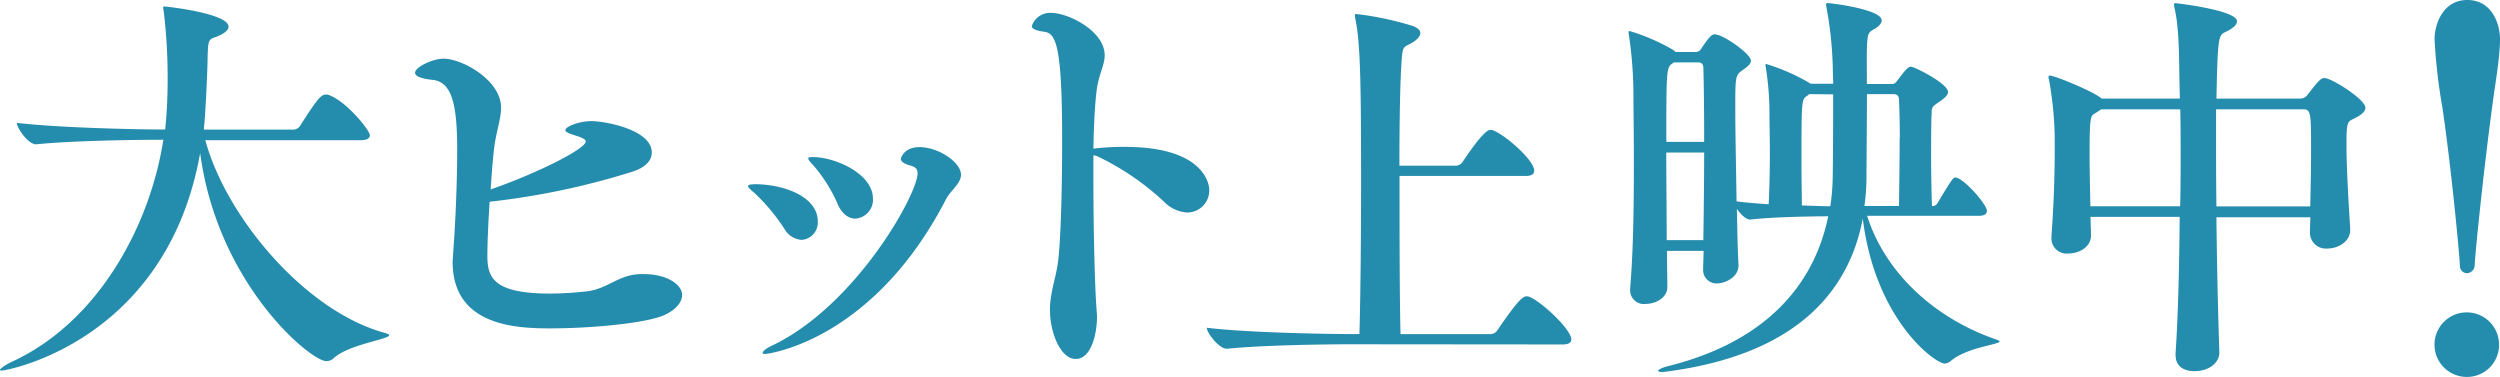
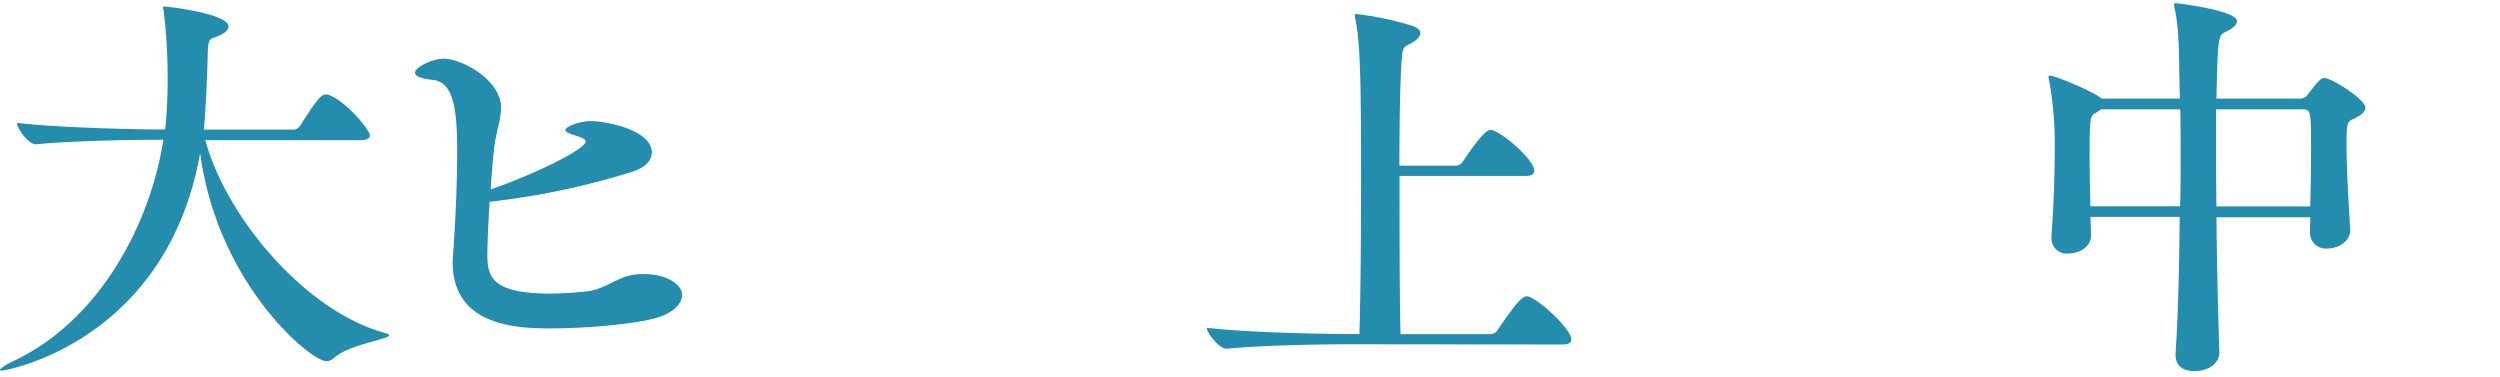
<svg xmlns="http://www.w3.org/2000/svg" viewBox="0 0 396.56 59.79">
  <defs>
    <style>.cls-1{fill:#248cad;}</style>
  </defs>
  <g id="レイヤー_2" data-name="レイヤー 2">
    <g id="要素">
      <path class="cls-1" d="M61.74,53.17c0,.65-6.33,1.44-8.75,3.59a1.63,1.63,0,0,1-1.24.52c-2.48,0-17.23-12.2-20-33C26.43,54.21,1,58.78.33,58.78c-.26,0-.33,0-.33-.13s.85-.78,1.83-1.24c13.83-6.33,22-21.73,24.08-35.24h-.52c-3.59,0-13.84.13-19.65.72H5.68c-1.18,0-3-2.55-3-3.4,6.65.79,19.25,1.05,23,1.05h.52a74.73,74.73,0,0,0,.39-7.9,86.43,86.43,0,0,0-.65-11.09.67.67,0,0,1-.07-.33c0-.13.07-.19.2-.19.39,0,10.18,1.1,10.18,3.19,0,.66-.85,1.18-1.83,1.57-1.37.52-1.43.26-1.5,4-.06,2.48-.32,8.22-.59,10.77H46.47A1.36,1.36,0,0,0,47.58,20c3-4.76,3.45-5,4.17-5a.89.89,0,0,1,.39.06c2.81,1,6.53,5.61,6.53,6.4,0,.39-.33.78-1.44.78H32.57C35.89,34.5,48.49,49.45,61.15,52.84,61.54,53,61.74,53,61.74,53.17Z" />
      <path class="cls-1" d="M77.31,40.57c0,3.51,1,6,10,6a55.22,55.22,0,0,0,5.81-.36c3-.36,4.74-2.3,7.61-2.66a9,9,0,0,1,1.37-.07c3.8,0,6.1,1.72,6.1,3.3,0,1.15-.94,2.3-2.73,3.16-2.94,1.36-11.85,2.15-18.24,2.15-5.6,0-15.43-.5-15.43-10.55,0-.43.07-.79.07-1.22.65-8.76.65-15.51.65-16.58,0-7-.79-10.7-3.81-11.06-2.15-.22-2.87-.65-2.87-1.15,0-.86,2.73-2.22,4.52-2.22,3,0,9.12,3.44,9.12,7.75,0,1.94-.86,4-1.15,6.89-.21,1.87-.36,4-.5,6.1,7.61-2.65,15.08-6.46,15.08-7.61,0-.28-.36-.5-1.15-.79-1.15-.36-2.08-.64-2.08-1,0-.58,2.22-1.44,4.16-1.44s9.55,1.29,9.55,5c0,1.14-.86,2.29-3,3A119.41,119.41,0,0,1,77.67,32C77.45,35.4,77.31,38.56,77.31,40.57Z" />
-       <path class="cls-1" d="M124.4,36.26a30.71,30.71,0,0,0-4.74-5.67c-.64-.51-1-.86-1-1.08s.43-.29,1.44-.29c4.88.15,9.62,2.23,9.62,5.89a2.76,2.76,0,0,1-2.59,2.94A3.42,3.42,0,0,1,124.4,36.26Zm-3,19.89c-.29,0-.43-.08-.43-.15,0-.29.5-.72,1.58-1.22,13.28-6.39,23-24,23-27.28,0-.72-.36-1-1.08-1.22-1.07-.29-1.57-.65-1.57-1.08,0-.07.43-1.86,2.94-1.86,3.09,0,6.6,2.44,6.6,4.38,0,1.43-1.72,2.51-2.44,4C138.33,54.21,121.67,56.15,121.39,56.15Zm11.48-23.77A23.76,23.76,0,0,0,129,26.21c-.5-.5-.79-.86-.79-1.08s.29-.21.79-.21c3.37,0,9.47,2.58,9.47,6.6a3,3,0,0,1-2.8,3.16C134.67,34.68,133.59,34,132.87,32.38Z" />
-       <path class="cls-1" d="M173.44,24.63v4.16c0,8.69.28,17.81.5,20.18,0,.43.07.86.07,1.29,0,2.73-.93,6.68-3.37,6.68s-4.09-4.24-4.09-7.76a13,13,0,0,1,.21-2.37c.43-2.51.86-3.3,1.15-6,.43-4.38.57-12.2.57-18.52,0-14.36-.86-16.94-2.72-17.23-1.51-.21-2.09-.5-2.09-.93a3.05,3.05,0,0,1,3.16-2.08c2.52,0,8.4,2.8,8.4,6.74,0,1.58-1,3.09-1.29,5.68-.29,2.37-.43,5.52-.5,9.11.21,0,.43-.07.64-.07a36.37,36.37,0,0,1,4.38-.21c12.35,0,13.36,5.74,13.36,6.82a3.5,3.5,0,0,1-3.52,3.59,5.58,5.58,0,0,1-3.59-1.65,41.77,41.77,0,0,0-10.77-7.33Z" />
      <path class="cls-1" d="M214.07,54.61c-3.66,0-13.84.13-19.45.71h-.06c-1.18,0-3.14-2.54-3.14-3.33,6.53.79,19.12,1,22.91,1h1.31c.19-6.91.26-16.18.26-24.4,0-15.86-.13-21.93-.92-25.65a1.61,1.61,0,0,1-.06-.46c0-.19.06-.26.19-.26A49.32,49.32,0,0,1,224,4.09c.91.33,1.3.72,1.3,1.18s-.58,1.17-1.63,1.69-1.17.59-1.3,2.22c-.26,2.94-.39,9.6-.39,17.1H231a1.31,1.31,0,0,0,1-.59c3.39-5.09,4.18-5.09,4.44-5.09,1.37,0,6.92,4.64,6.92,6.46,0,.46-.26.85-1.37.85H222C222,37,222,47,222.16,53h14.29a1.34,1.34,0,0,0,1.05-.58c3.39-5,4.11-5.42,4.7-5.42,1.37,0,7.05,5.09,7.05,6.85,0,.39-.27.79-1.38.79Z" />
-       <path class="cls-1" d="M317.19,54.15c0,.52-5.1.91-7.71,3.07a1.62,1.62,0,0,1-1,.45c-1.5,0-11-6.85-13-23-2.28,12.07-11.09,21.53-30.67,24.21-.46.06-.85.13-1.11.13-.46,0-.72-.13-.72-.2s.46-.45,1.57-.72C279.66,54.34,287.69,45.6,290,34.31c-2.94,0-9.2.13-12.33.52h-.07c-.65,0-1.5-.85-2.09-1.7.07,3.46.13,6.6.26,8.88v.07c0,2-2.28,2.87-3.32,2.87a2.11,2.11,0,0,1-2.29-2.22v-.07c0-.91.07-1.82.07-2.87h-5.81c0,2.15.06,4.05.06,5.68v.06c0,1.64-1.76,2.68-3.45,2.68A2.17,2.17,0,0,1,258.58,46v-.26c.52-6,.59-13.57.59-20,0-4.63-.07-8.68-.07-11.09a65.79,65.79,0,0,0-.72-9.14,2.67,2.67,0,0,0-.06-.32c0-.2.06-.26.2-.26a31.62,31.62,0,0,1,7,3.06l.26.26H269a1,1,0,0,0,.85-.52c1.43-2.15,1.76-2.28,2.15-2.28,1.37,0,5.74,3.13,5.74,4.17,0,.46-.39.85-1.24,1.44-1.24.91-1.24.91-1.24,6.2,0,4.05.13,9.59.2,14.68,1.43.2,3.2.33,5.09.46.13-2.48.19-5.29.19-7.9s-.06-4.89-.06-6.33a45.6,45.6,0,0,0-.59-7.5c0-.13-.06-.26-.06-.33s.06-.19.13-.19a32,32,0,0,1,6.85,3l.2.13h3.58c0-.85-.06-1.57-.06-2.22a59.3,59.3,0,0,0-1-9.85,1.64,1.64,0,0,1-.06-.46c0-.2.06-.26.19-.26.65,0,8.62,1,8.62,2.74,0,.46-.46,1-1.18,1.37-.91.52-1,.78-1.11,2s-.06,3.72-.06,6.72H300a.86.86,0,0,0,.84-.39c1.31-1.7,1.77-2.35,2.29-2.35S309,13.23,309,14.6c0,.46-.46.91-1.31,1.5-1.37.91-1.24.91-1.3,2.15s-.07,3.79-.07,6.6.07,5.74.13,7.83h.26a1,1,0,0,0,.66-.52c2.35-3.92,2.48-4,2.8-4,1.24,0,5,4.25,5,5.29,0,.39-.26.78-1.24.78H296.17c2.87,9.08,10.77,16.32,20.56,19.65C317.05,54,317.19,54.08,317.19,54.15Zm-47-43.34c0-.65-.26-.91-.85-.91H265.5l-.26.2c-.92.58-.92,1.43-.92,12.4h6C270.33,17.6,270.26,13.23,270.2,10.81Zm-5.88,13.38c0,4.51.07,9.47.07,13.9h5.81c.06-4.24.13-9.2.13-13.9ZM287,14.93l-.33.26c-.91.58-.91.65-.91,11,0,2.35.06,4.63.06,6.4,1.83.06,3.46.13,4.51.13a34.68,34.68,0,0,0,.39-5.22c.06-3.79.06-8.68.06-12.53Zm14.36,6.91c0-2.35-.07-4.5-.13-6,0-.72-.4-.91-.92-.91h-4.17c0,5-.07,10.57-.07,13.24a33.36,33.36,0,0,1-.33,4.51h5.49C301.26,29.61,301.33,25.43,301.33,21.84Z" />
      <path class="cls-1" d="M375.21,17.08c0,.65-.72,1.24-2,1.83-.91.39-1,.85-1,4,0,3.78.33,9.27.59,13.38v.19c0,1.83-1.89,2.94-3.59,2.94a2.53,2.53,0,0,1-2.8-2.55c0-.78.06-1.56.06-2.41H351.58c.07,7.5.26,15.21.46,21.41V56c0,1.17-1.18,2.87-4,2.87-1.57,0-2.94-.72-2.94-2.55V56c.39-5.74.59-13.7.65-21.6H331.61c0,1,.07,2,.07,2.94v.06c0,1.7-1.77,2.81-3.59,2.81a2.41,2.41,0,0,1-2.68-2.48v-.26c.39-5.22.52-10.25.52-13.51V21.91a56,56,0,0,0-.91-9.27,1.15,1.15,0,0,1-.07-.45.18.18,0,0,1,.2-.2c.85,0,7.24,2.68,8.22,3.65h12.4c0-1.17-.06-2.28-.06-3.26-.07-2.81,0-7.9-.79-11.16a1.57,1.57,0,0,1-.06-.46c0-.19.06-.26.2-.26s9.78,1.11,9.78,2.87c0,.59-.71,1.18-1.82,1.7s-1.24.72-1.44,10.57H365a1.54,1.54,0,0,0,1.11-.71c1.57-2,2-2.55,2.61-2.55C369.85,12.38,375.21,15.77,375.21,17.08ZM345.9,24.65c0-2.61,0-5.09-.06-7.31H333.31l-1,.65c-.72.4-.85.59-.85,6.73,0,2.48.07,5.28.13,8h14.23C345.9,29.94,345.9,27.2,345.9,24.65ZM366.59,24c0-6,0-6.66-1.24-6.66H351.52v4.18c0,3.46,0,7.31.06,11.22h14.88C366.53,29.74,366.59,26.74,366.59,24Z" />
-       <path class="cls-1" d="M390.2,42.1c-.15-2.63-1.39-15.64-2.78-25.07a88.08,88.08,0,0,1-1.24-10.82c0-2.34,1.31-6.21,5.19-6.21s5.19,3.73,5.19,6.21c0,3-.81,7.31-1.25,10.82-1.24,9.14-2.63,22.37-2.77,25.07a1.28,1.28,0,0,1-1.25,1.24A1.16,1.16,0,0,1,390.2,42.1Zm1.09,17.69a5.12,5.12,0,1,1,5.12-5.12A5.08,5.08,0,0,1,391.29,59.79Z" />
    </g>
  </g>
</svg>